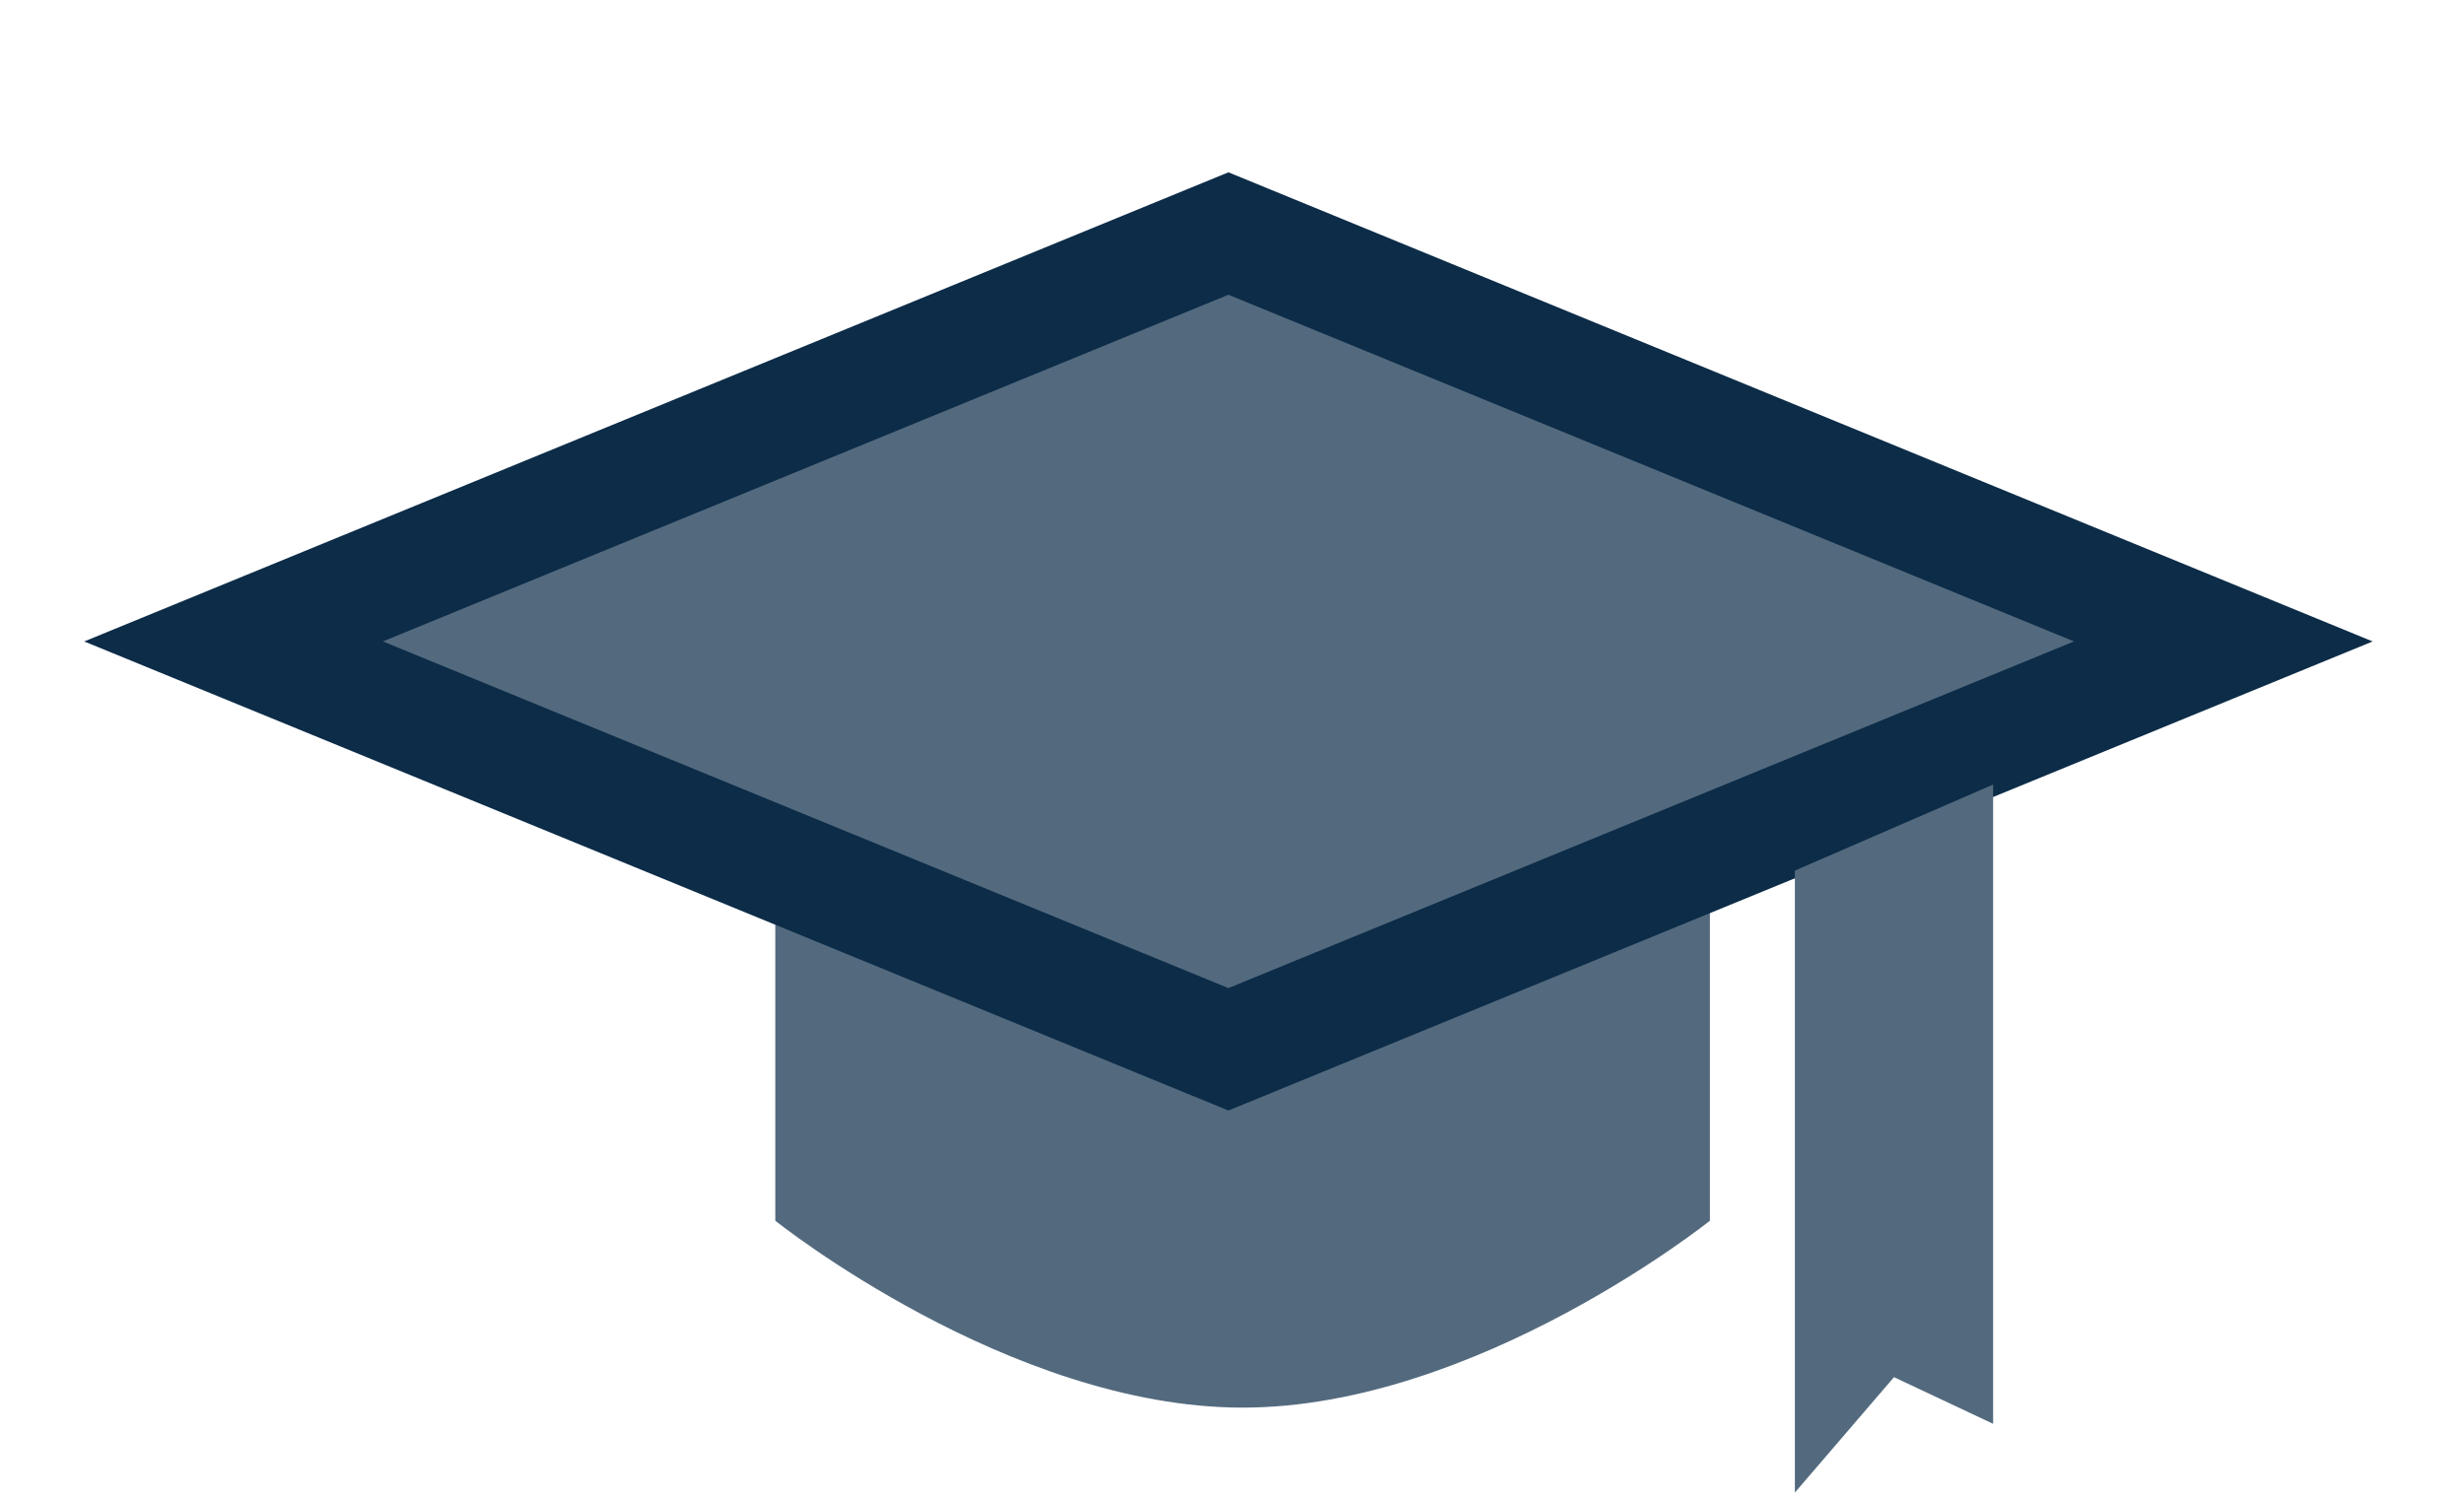
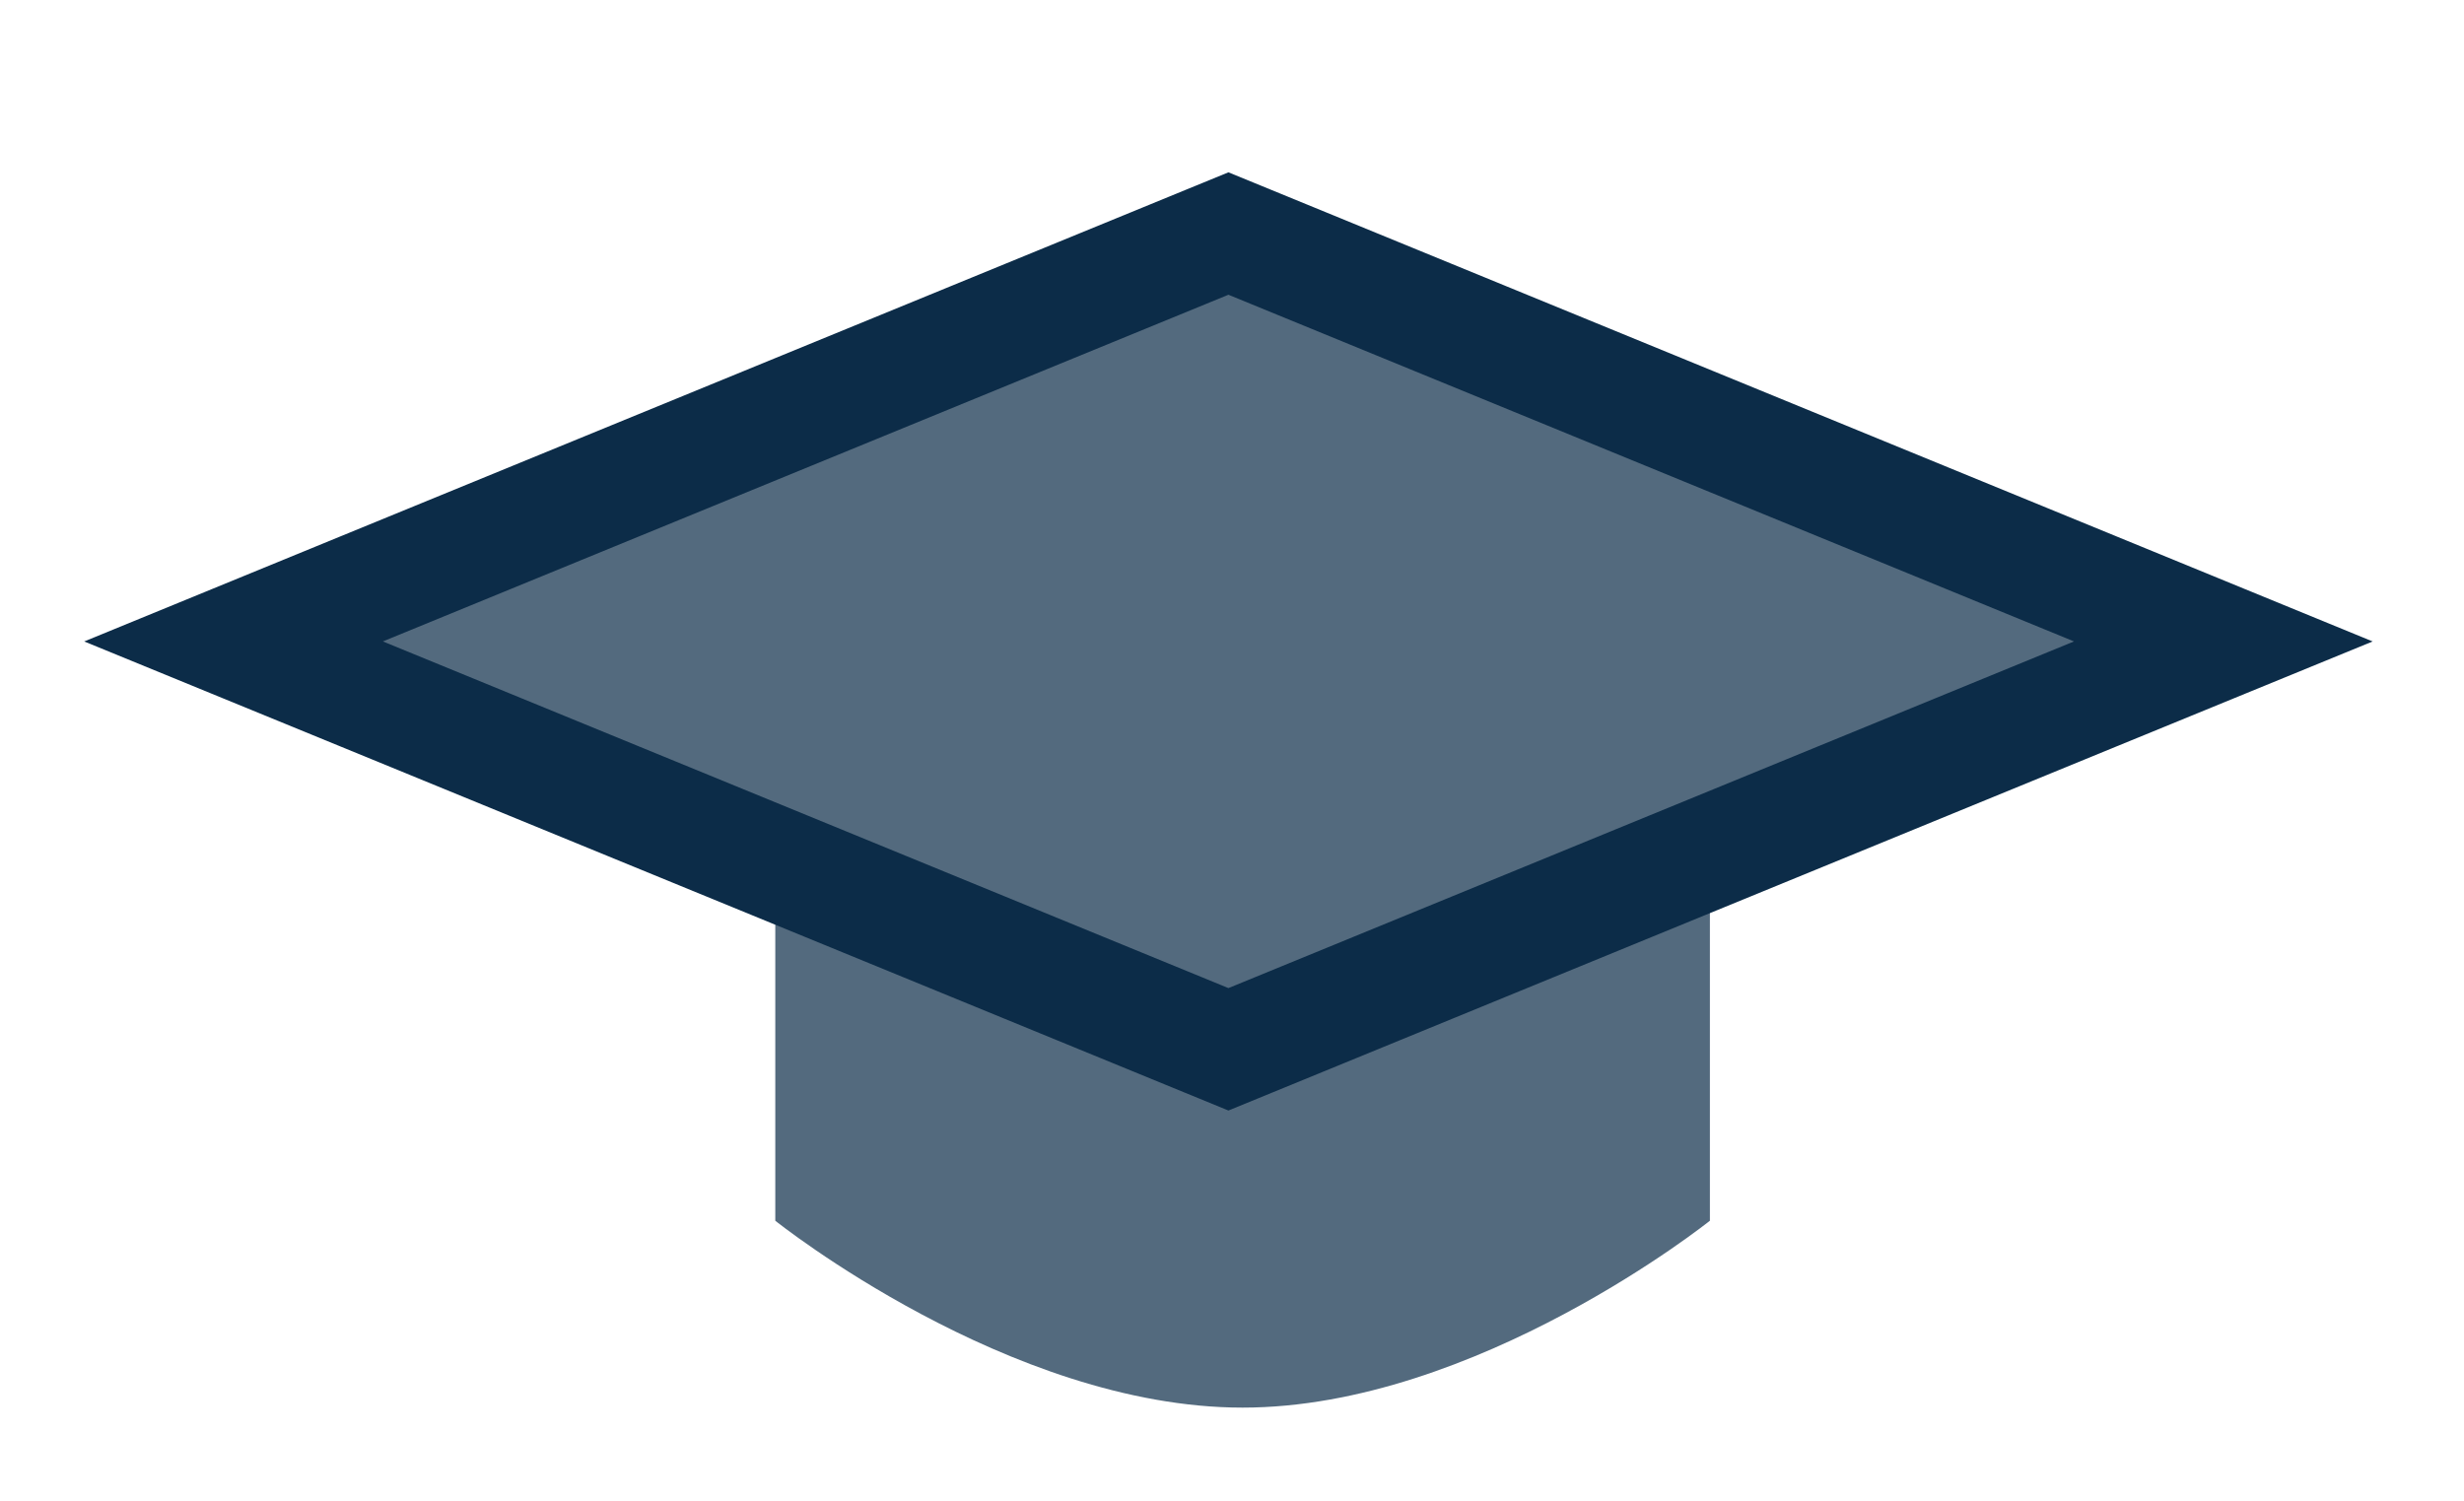
<svg xmlns="http://www.w3.org/2000/svg" width="100%" height="100%" viewBox="0 0 87 53" version="1.1" xml:space="preserve" style="fill-rule:evenodd;clip-rule:evenodd;">
  <path d="M27.374,20.703l33,0l0,22.401c0,0 -8.25,6.599 -16.5,6.599c-8.25,0 -16.5,-6.599 -16.5,-6.599l0,-22.401Z" style="fill:#536a7e;" />
  <path d="M12.76,20.798l-4.514,1.851l4.514,1.85l29.855,12.241l0.759,0.311l0.759,-0.311l29.855,-12.241l4.514,-1.85l-4.514,-1.851l-29.855,-12.241l-0.759,-0.311l-0.759,0.311l-29.855,12.241Z" style="fill:#536a7e;fill-rule:nonzero;stroke:#0c2c48;stroke-width:4px;" />
-   <path d="M63.374,30.741l7,-3.038l0,22.572l-3.5,-1.647l-3.5,4.075l0,-21.962Z" style="fill:#536a7e;" />
</svg>